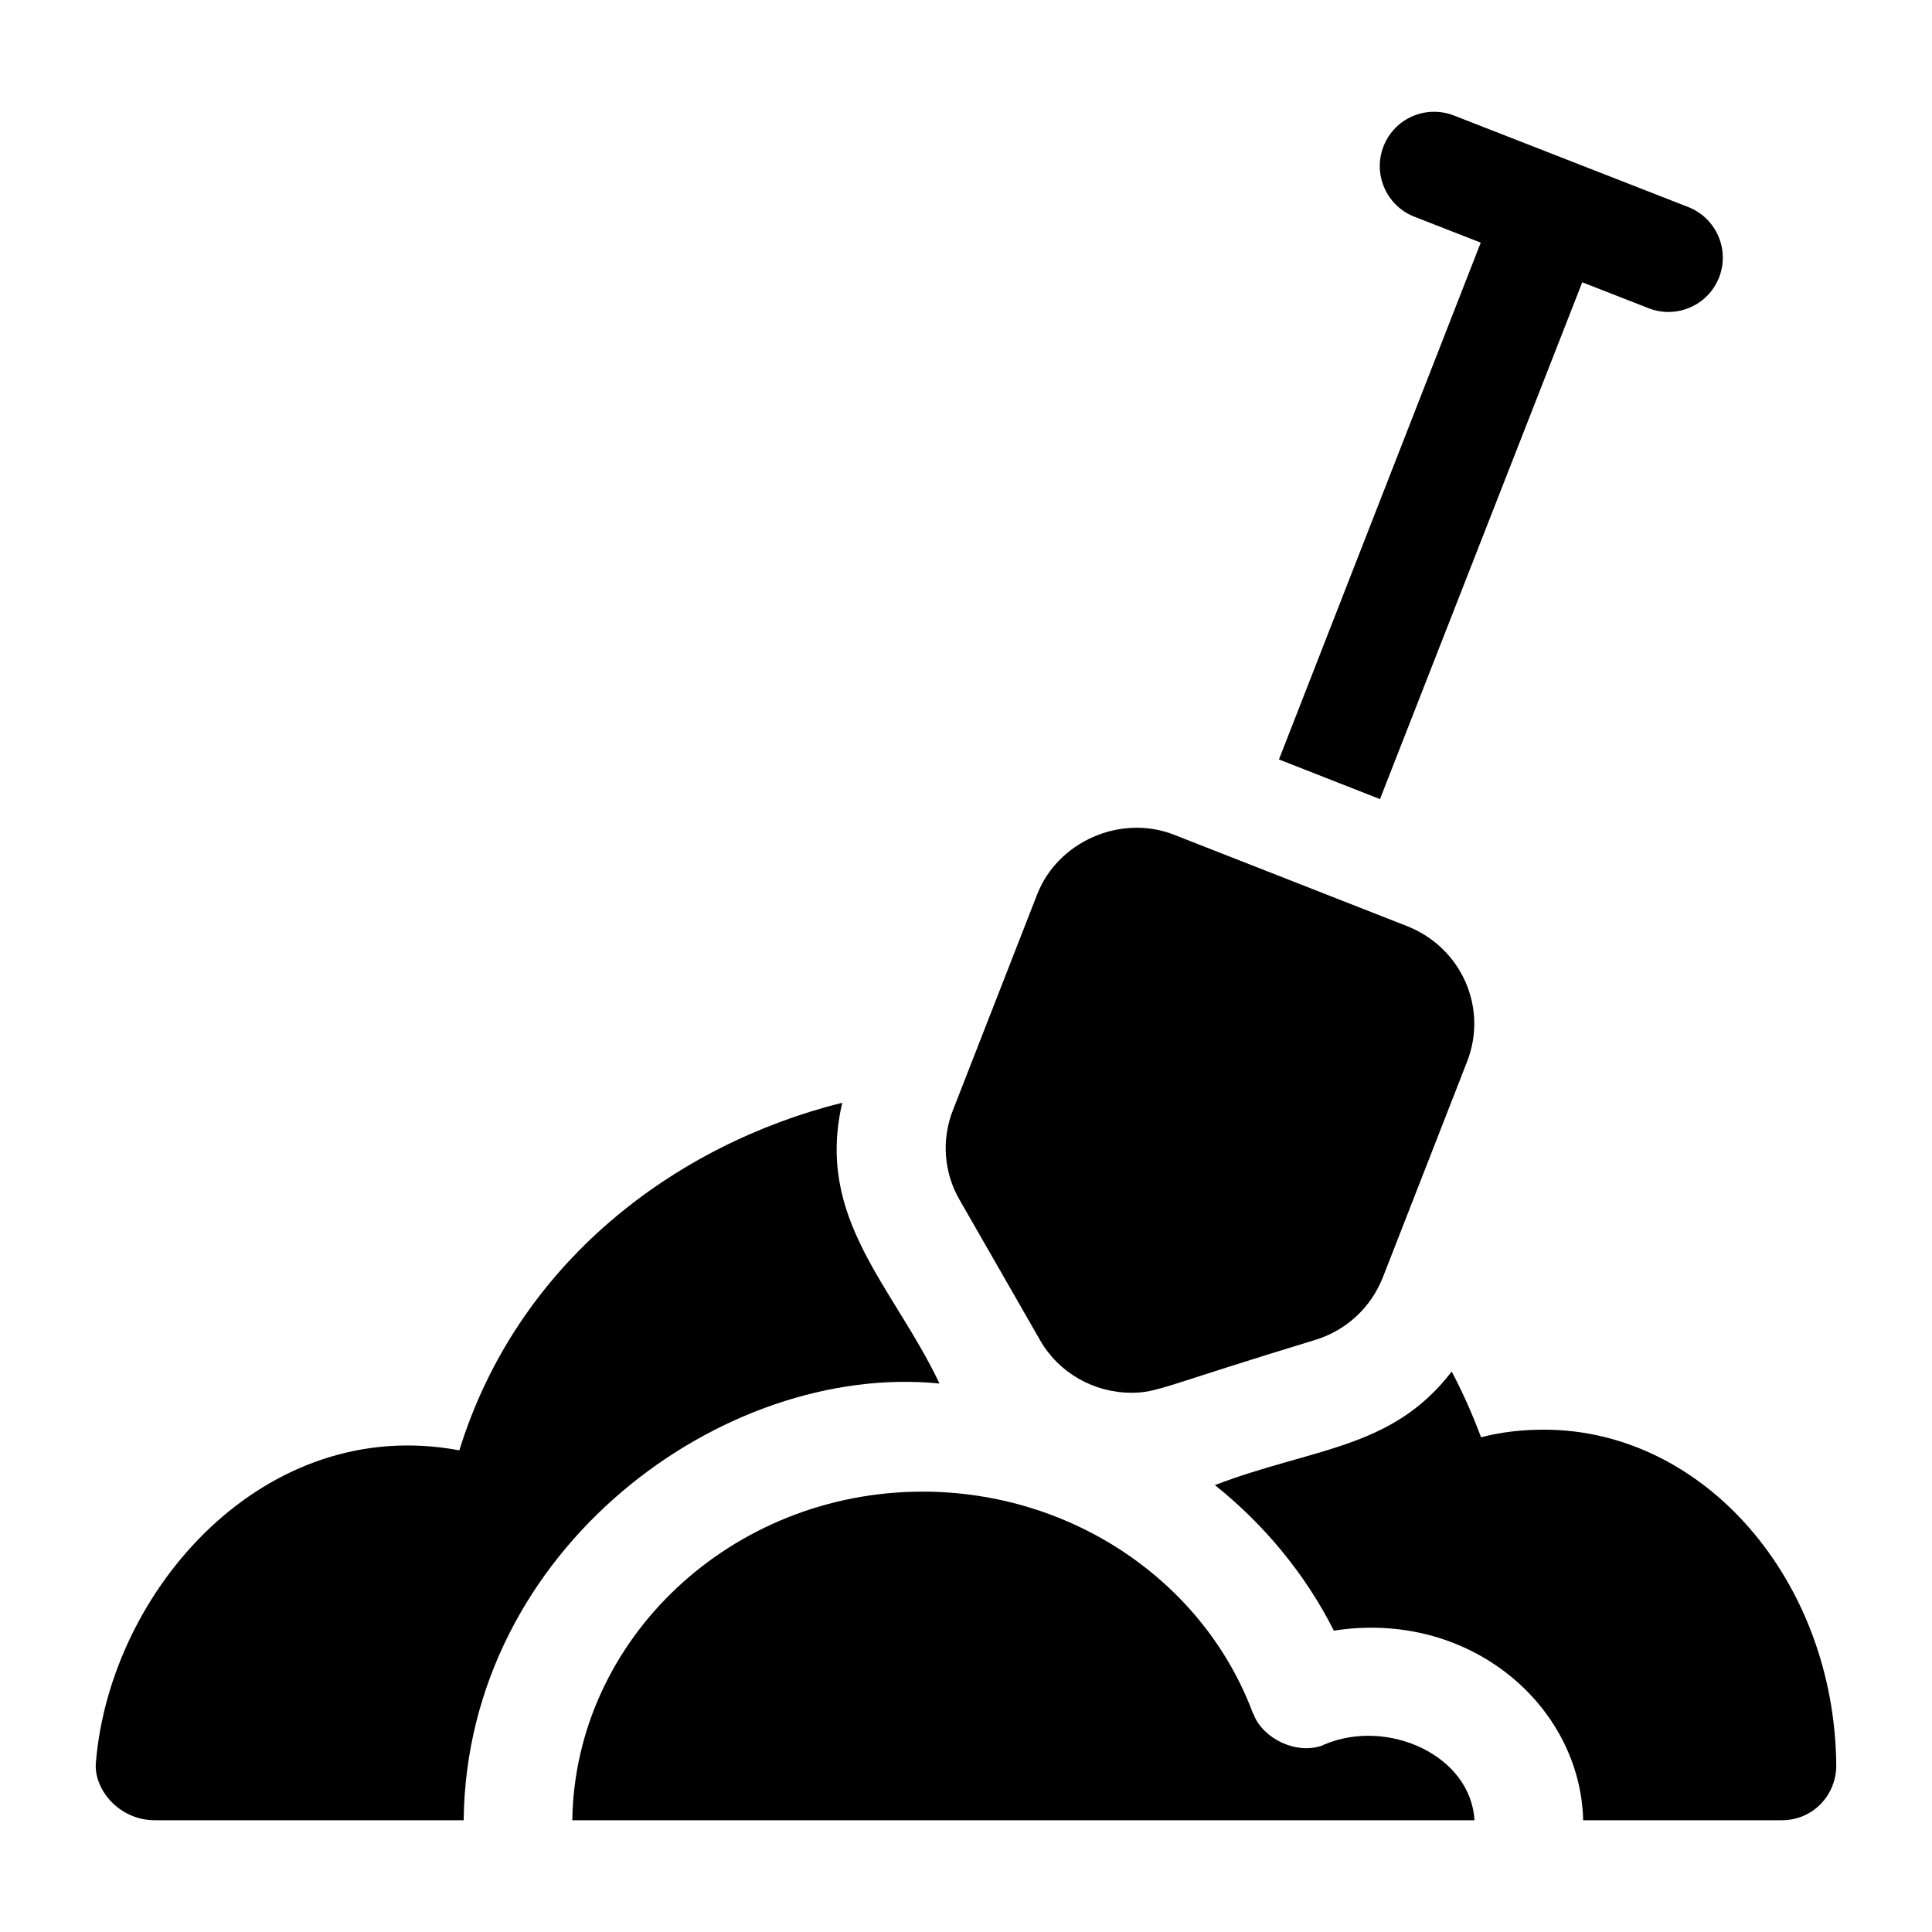
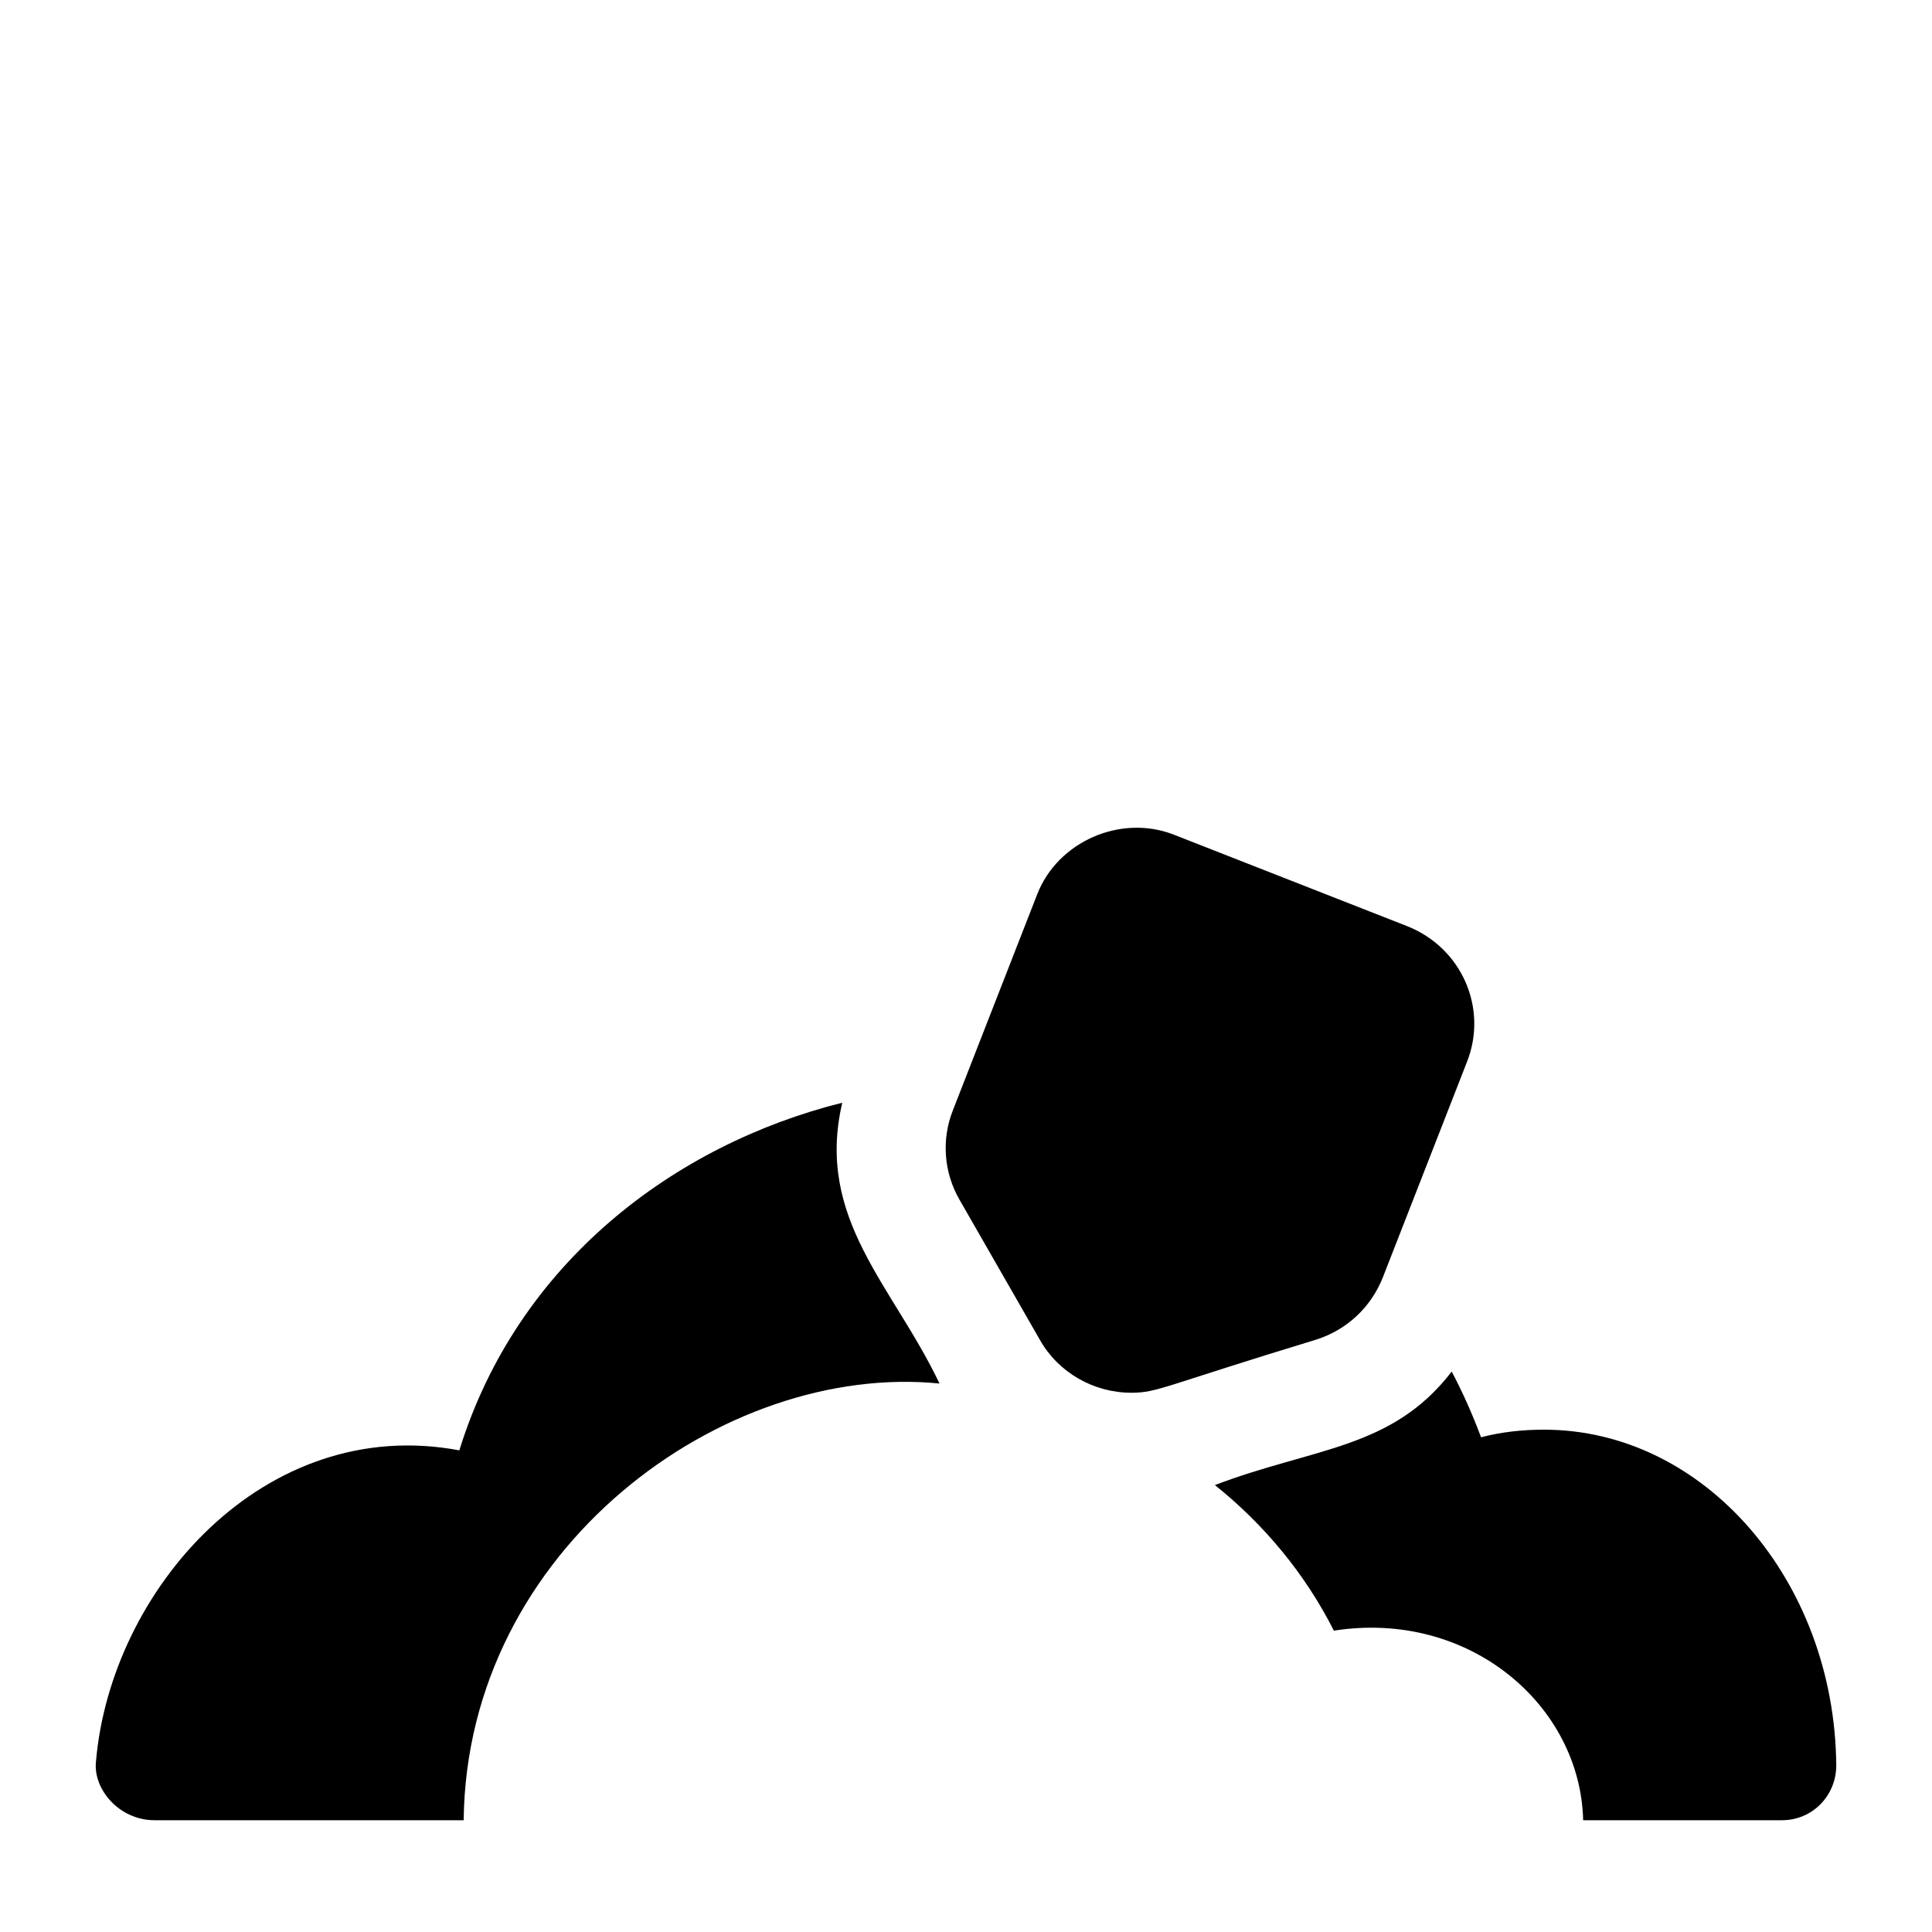
<svg xmlns="http://www.w3.org/2000/svg" fill="#000000" width="800px" height="800px" version="1.1" viewBox="144 144 512 512">
  <g>
-     <path d="m495.18 606.23c-0.145 0-0.289 0-0.289 0.145-0.145 0-0.145 0-0.289 0.145-7.055 2.594-15.688-1.727-18.281-7.914 0-0.145 0-0.289-0.145-0.289 0-0.145 0-0.145-0.145-0.289-13.098-35.125-48.223-58.73-87.52-58.73-50.668 0-92.125 39.008-92.848 87.086h239.09c-1-17.27-23.023-27.059-39.578-20.152z" />
    <path d="m184.97 626.38h81.906c0.812-72.125 68.969-121.45 126.1-115.73-12.32-25.93-32.969-43.656-25.766-74.418-44.336 11.082-86.078 42.32-101.48 92.125-51.715-9.703-92.426 36.992-96.297 82.48-0.801 7.168 6.019 15.543 15.539 15.543z" />
    <path d="m563.55 626.38h52.684c8.07 0 14.395-6.5 14.395-14.539-0.43-49.09-35.125-88.961-77.441-88.961-5.613 0-11.227 0.574-16.695 2.016-2.305-6.191-4.894-11.949-7.773-17.418-15.918 20.656-36.348 20.031-62.762 30.082 12.957 10.367 23.898 23.465 31.527 38.578 35.984-5.609 65.348 19.867 66.066 50.242z" />
    <path d="m418.89 380.95-22.309 57.145c-3.168 7.918-2.445 16.695 1.727 23.895l21.305 37.141c4.894 8.637 14.25 13.961 24.184 13.961 6.969 0 8.312-1.699 49.086-14.105 8.059-2.59 14.395-8.492 17.562-16.41l22.312-57.145c5.621-14.203-1.336-30.246-15.836-35.988l-62.043-24.328c-13.965-5.324-30.52 1.875-35.988 15.836z" />
-     <path d="m509.71 355.77 53.605-136.96 17.605 6.879c7.34 2.863 15.738-0.715 18.652-8.168 2.894-7.406-0.773-15.758-8.168-18.652l-62.105-24.262c-7.438-2.883-15.758 0.758-18.652 8.168-2.894 7.41 0.773 15.758 8.168 18.652l17.594 6.875-53.473 136.96z" />
  </g>
</svg>